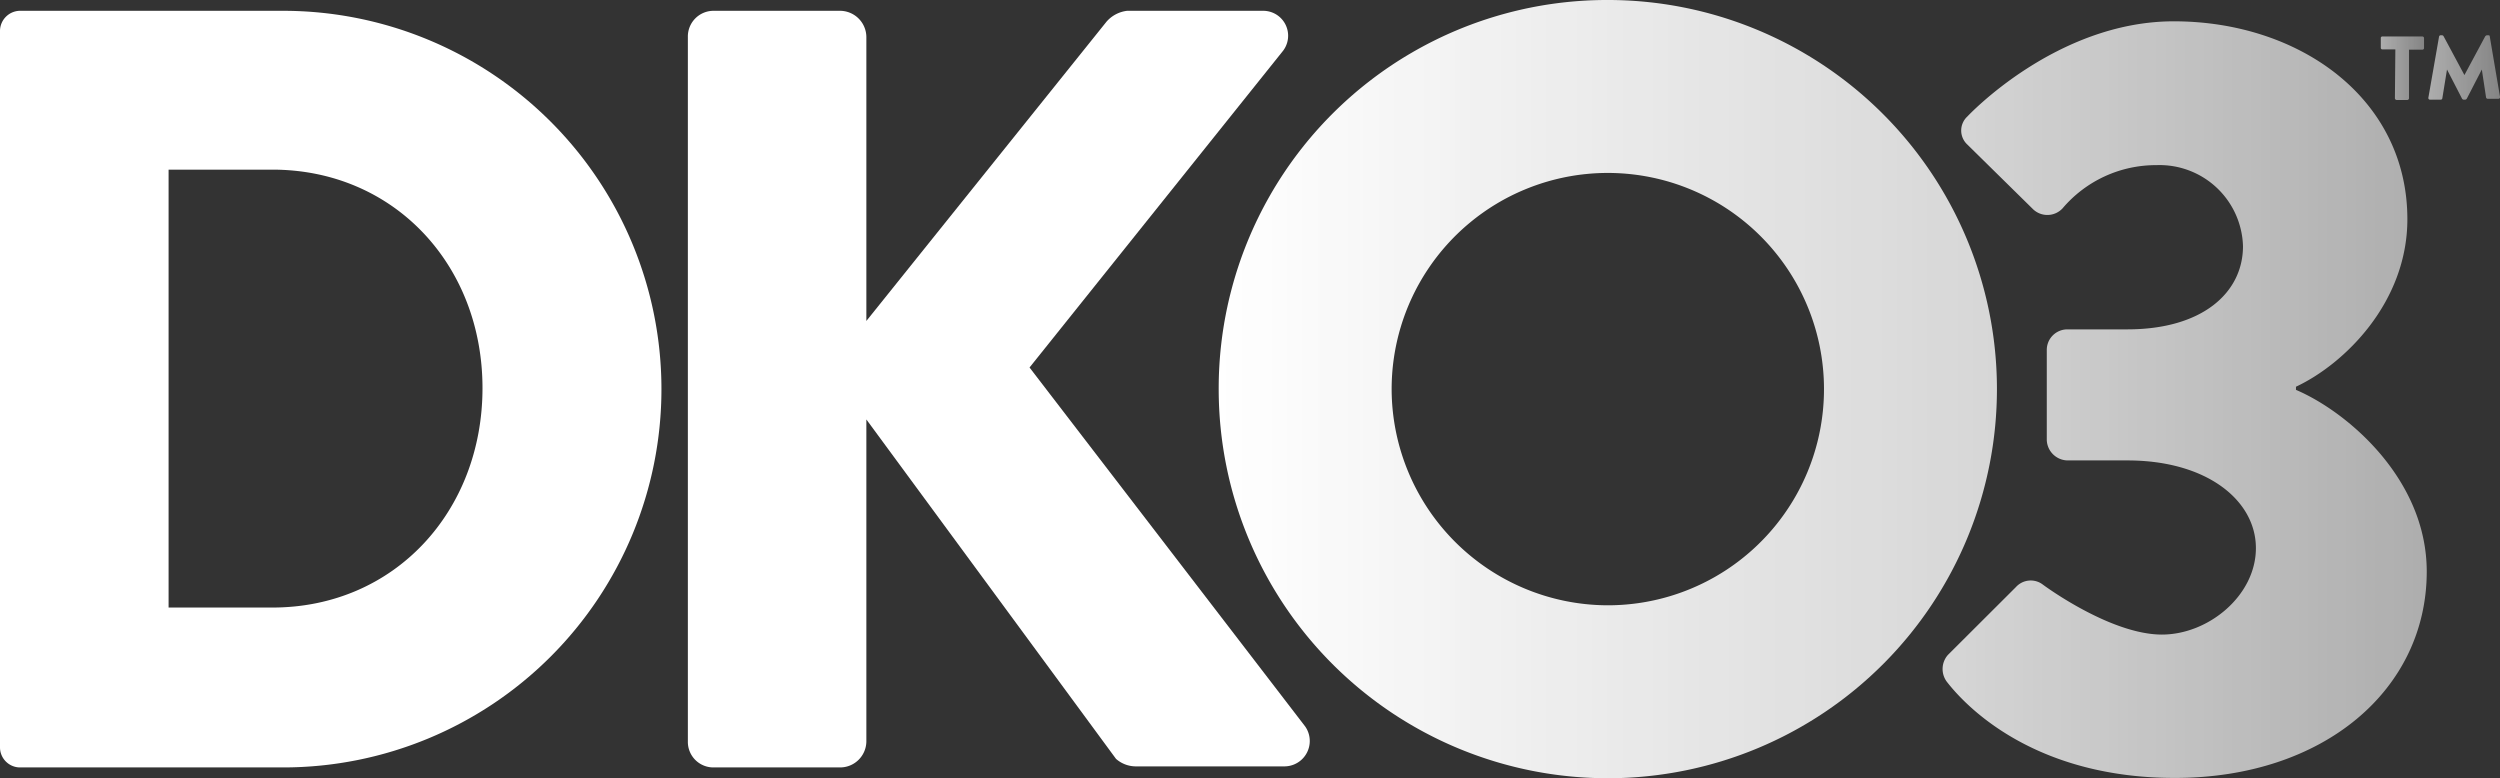
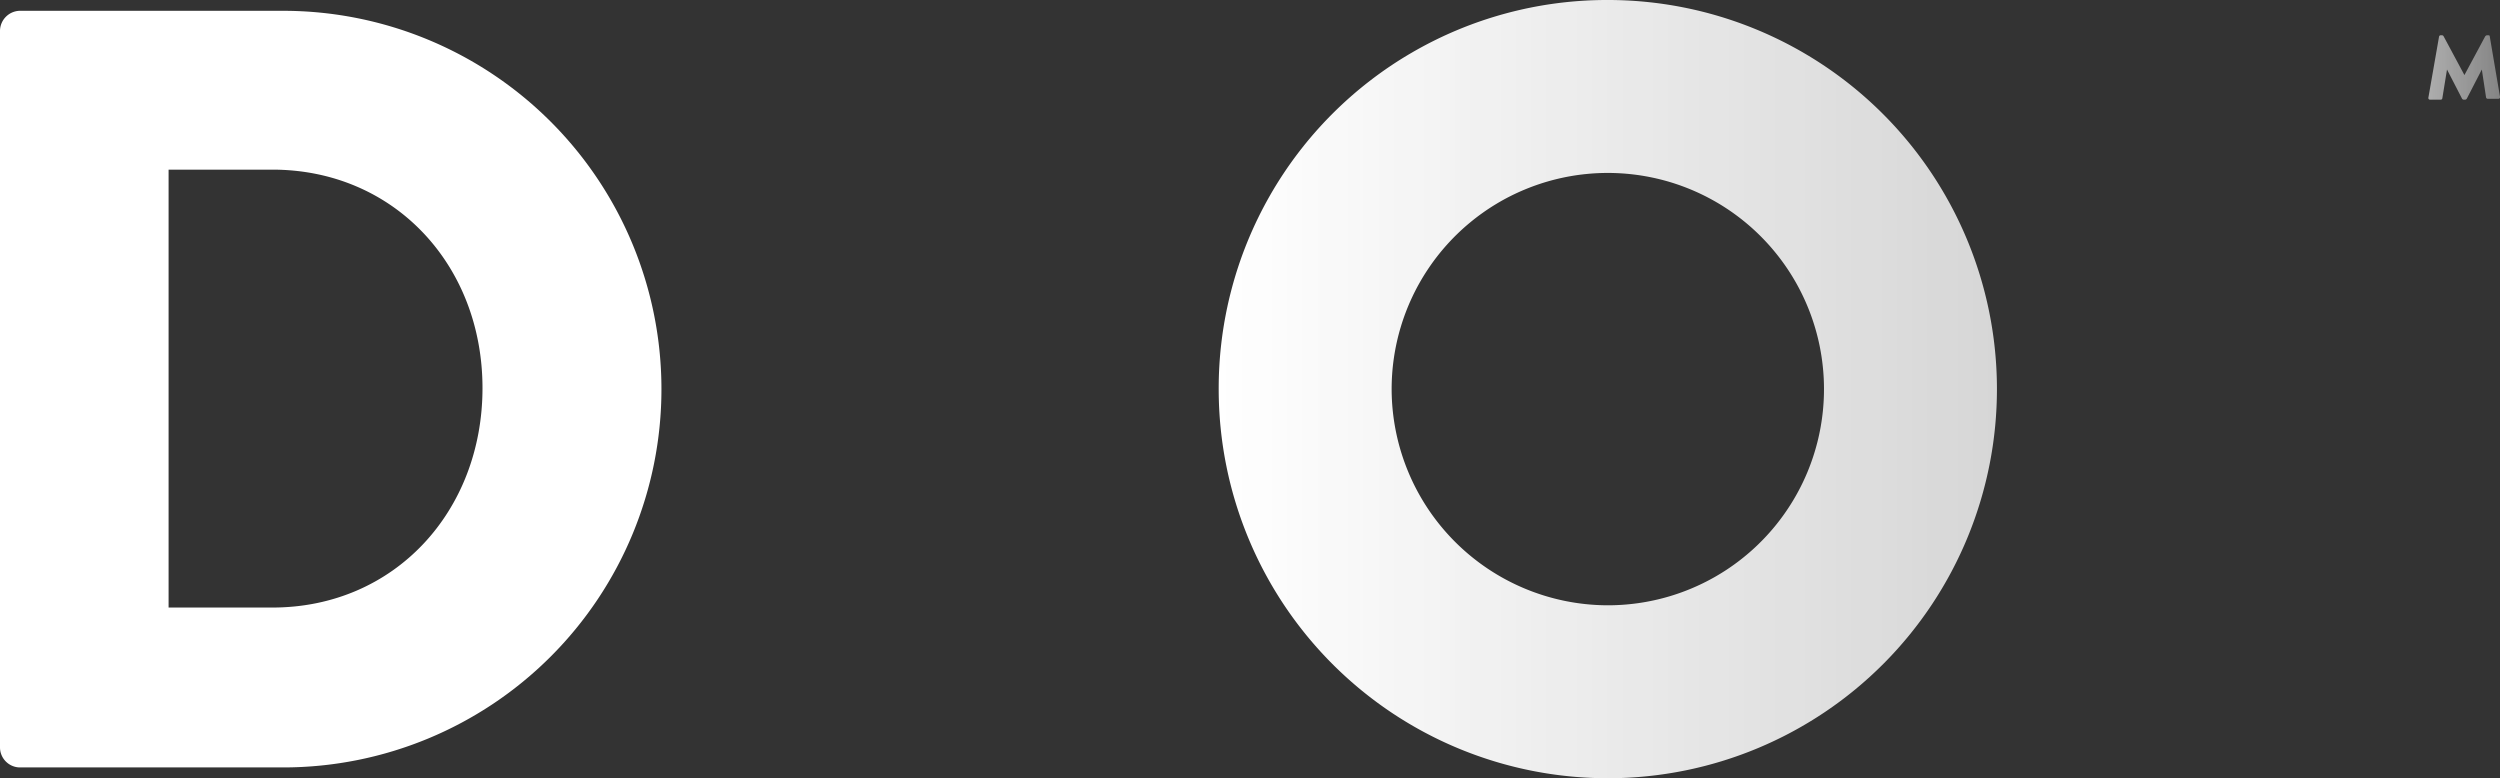
<svg xmlns="http://www.w3.org/2000/svg" xmlns:xlink="http://www.w3.org/1999/xlink" id="DKO3" viewBox="0 0 166.53 51.84">
  <rect x="0" y="0" width="166.53" height="51.84" fill="#333333" stroke="none" />
  <defs>
    <linearGradient id="Naamloos_verloop_4" x1="92.71" y1="28.38" x2="144.48" y2="28.38" gradientUnits="userSpaceOnUse">
      <stop offset="0" stop-color="#fff" />
      <stop offset="1" stop-color="#fff" stop-opacity="0.8" />
    </linearGradient>
    <linearGradient id="Naamloos_verloop_9" x1="140.92" y1="29.1" x2="173.18" y2="29.1" gradientUnits="userSpaceOnUse">
      <stop offset="0" stop-color="#fff" stop-opacity="0.8" />
      <stop offset="1" stop-color="#fff" stop-opacity="0.6" />
    </linearGradient>
    <linearGradient id="Naamloos_verloop_14" x1="170.12" y1="6.97" x2="173.01" y2="6.97" gradientUnits="userSpaceOnUse">
      <stop offset="0" stop-color="#fff" stop-opacity="0.6" />
      <stop offset="1" stop-color="#fff" stop-opacity="0.4" />
    </linearGradient>
    <linearGradient id="Naamloos_verloop_14-2" x1="173.29" y1="6.97" x2="178.05" y2="6.97" xlink:href="#Naamloos_verloop_14" />
  </defs>
  <path d="M11.53,4.55a1.35,1.35,0,0,1,1.29-1.37H30.39a25.2,25.2,0,1,1,0,50.4H12.82a1.34,1.34,0,0,1-1.29-1.36ZM29.67,42.93c8.14,0,14-6.41,14-14.62s-5.9-14.55-14-14.55H22.76V42.93Z" transform="translate(-11.53 -2.46)" style="fill:#fff" />
-   <path d="M57.35,4.91a1.71,1.71,0,0,1,1.73-1.73h8.43a1.76,1.76,0,0,1,1.73,1.73V23.84l16-19.94a2.15,2.15,0,0,1,1.37-.72h9.07A1.66,1.66,0,0,1,97,5.84L80.11,26.94,98.47,50.85a1.69,1.69,0,0,1-1.37,2.66H87.17a2,2,0,0,1-1.3-.5L69.24,30.4V51.86a1.75,1.75,0,0,1-1.73,1.72H59.08a1.7,1.7,0,0,1-1.73-1.72Z" transform="translate(-11.53 -2.46)" style="fill:#fff" />
  <path d="M118.56,2.46a25.92,25.92,0,1,1-25.85,26A25.87,25.87,0,0,1,118.56,2.46Zm0,40.32a14.4,14.4,0,1,0-14.33-14.33A14.43,14.43,0,0,0,118.56,42.78Z" transform="translate(-11.53 -2.46)" style="fill:url(#Naamloos_verloop_4)" />
-   <path d="M141.28,46.09l4.54-4.53a1.33,1.33,0,0,1,1.8-.15s4.46,3.32,7.92,3.32c3.1,0,6.26-2.6,6.26-5.76s-3.24-5.84-8.56-5.84h-4a1.41,1.41,0,0,1-1.37-1.36v-6a1.37,1.37,0,0,1,1.37-1.37h4c5,0,7.7-2.45,7.7-5.54a5.56,5.56,0,0,0-5.76-5.4,8.16,8.16,0,0,0-6.26,2.88,1.38,1.38,0,0,1-1.95.07l-4.39-4.32a1.27,1.27,0,0,1,0-1.87s5.9-6.34,13.75-6.34c8.35,0,15.56,5.11,15.56,13.18,0,5.54-4.18,9.64-7.42,11.16v.21c3.38,1.44,8.71,5.91,8.71,12.1,0,7.85-6.84,13.75-16.78,13.75-9.07,0-13.68-4.46-15.19-6.41A1.42,1.42,0,0,1,141.28,46.09Z" transform="translate(-11.53 -2.46)" style="fill:url(#Naamloos_verloop_9)" />
-   <path d="M171.09,5.75h-.86a.1.1,0,0,1-.11-.11V5a.1.1,0,0,1,.11-.11h2.66A.11.11,0,0,1,173,5v.66a.11.11,0,0,1-.12.11H172V9a.12.12,0,0,1-.11.12h-.72a.12.12,0,0,1-.11-.12Z" transform="translate(-11.53 -2.46)" style="fill:url(#Naamloos_verloop_14)" />
  <path d="M174,4.9a.11.11,0,0,1,.1-.09h.1a.12.12,0,0,1,.1.06l1.39,2.59h0l1.39-2.59s.07-.06.1-.06h.09c.05,0,.11,0,.11.09l.68,4a.11.11,0,0,1-.11.14h-.71a.11.11,0,0,1-.11-.1l-.28-1.85h0l-1,1.94a.15.15,0,0,1-.11.07h-.1a.14.14,0,0,1-.11-.07l-1-1.94h0L174.22,9a.11.11,0,0,1-.11.1h-.71a.11.11,0,0,1-.11-.14Z" transform="translate(-11.53 -2.46)" style="fill:url(#Naamloos_verloop_14-2)" />
</svg>